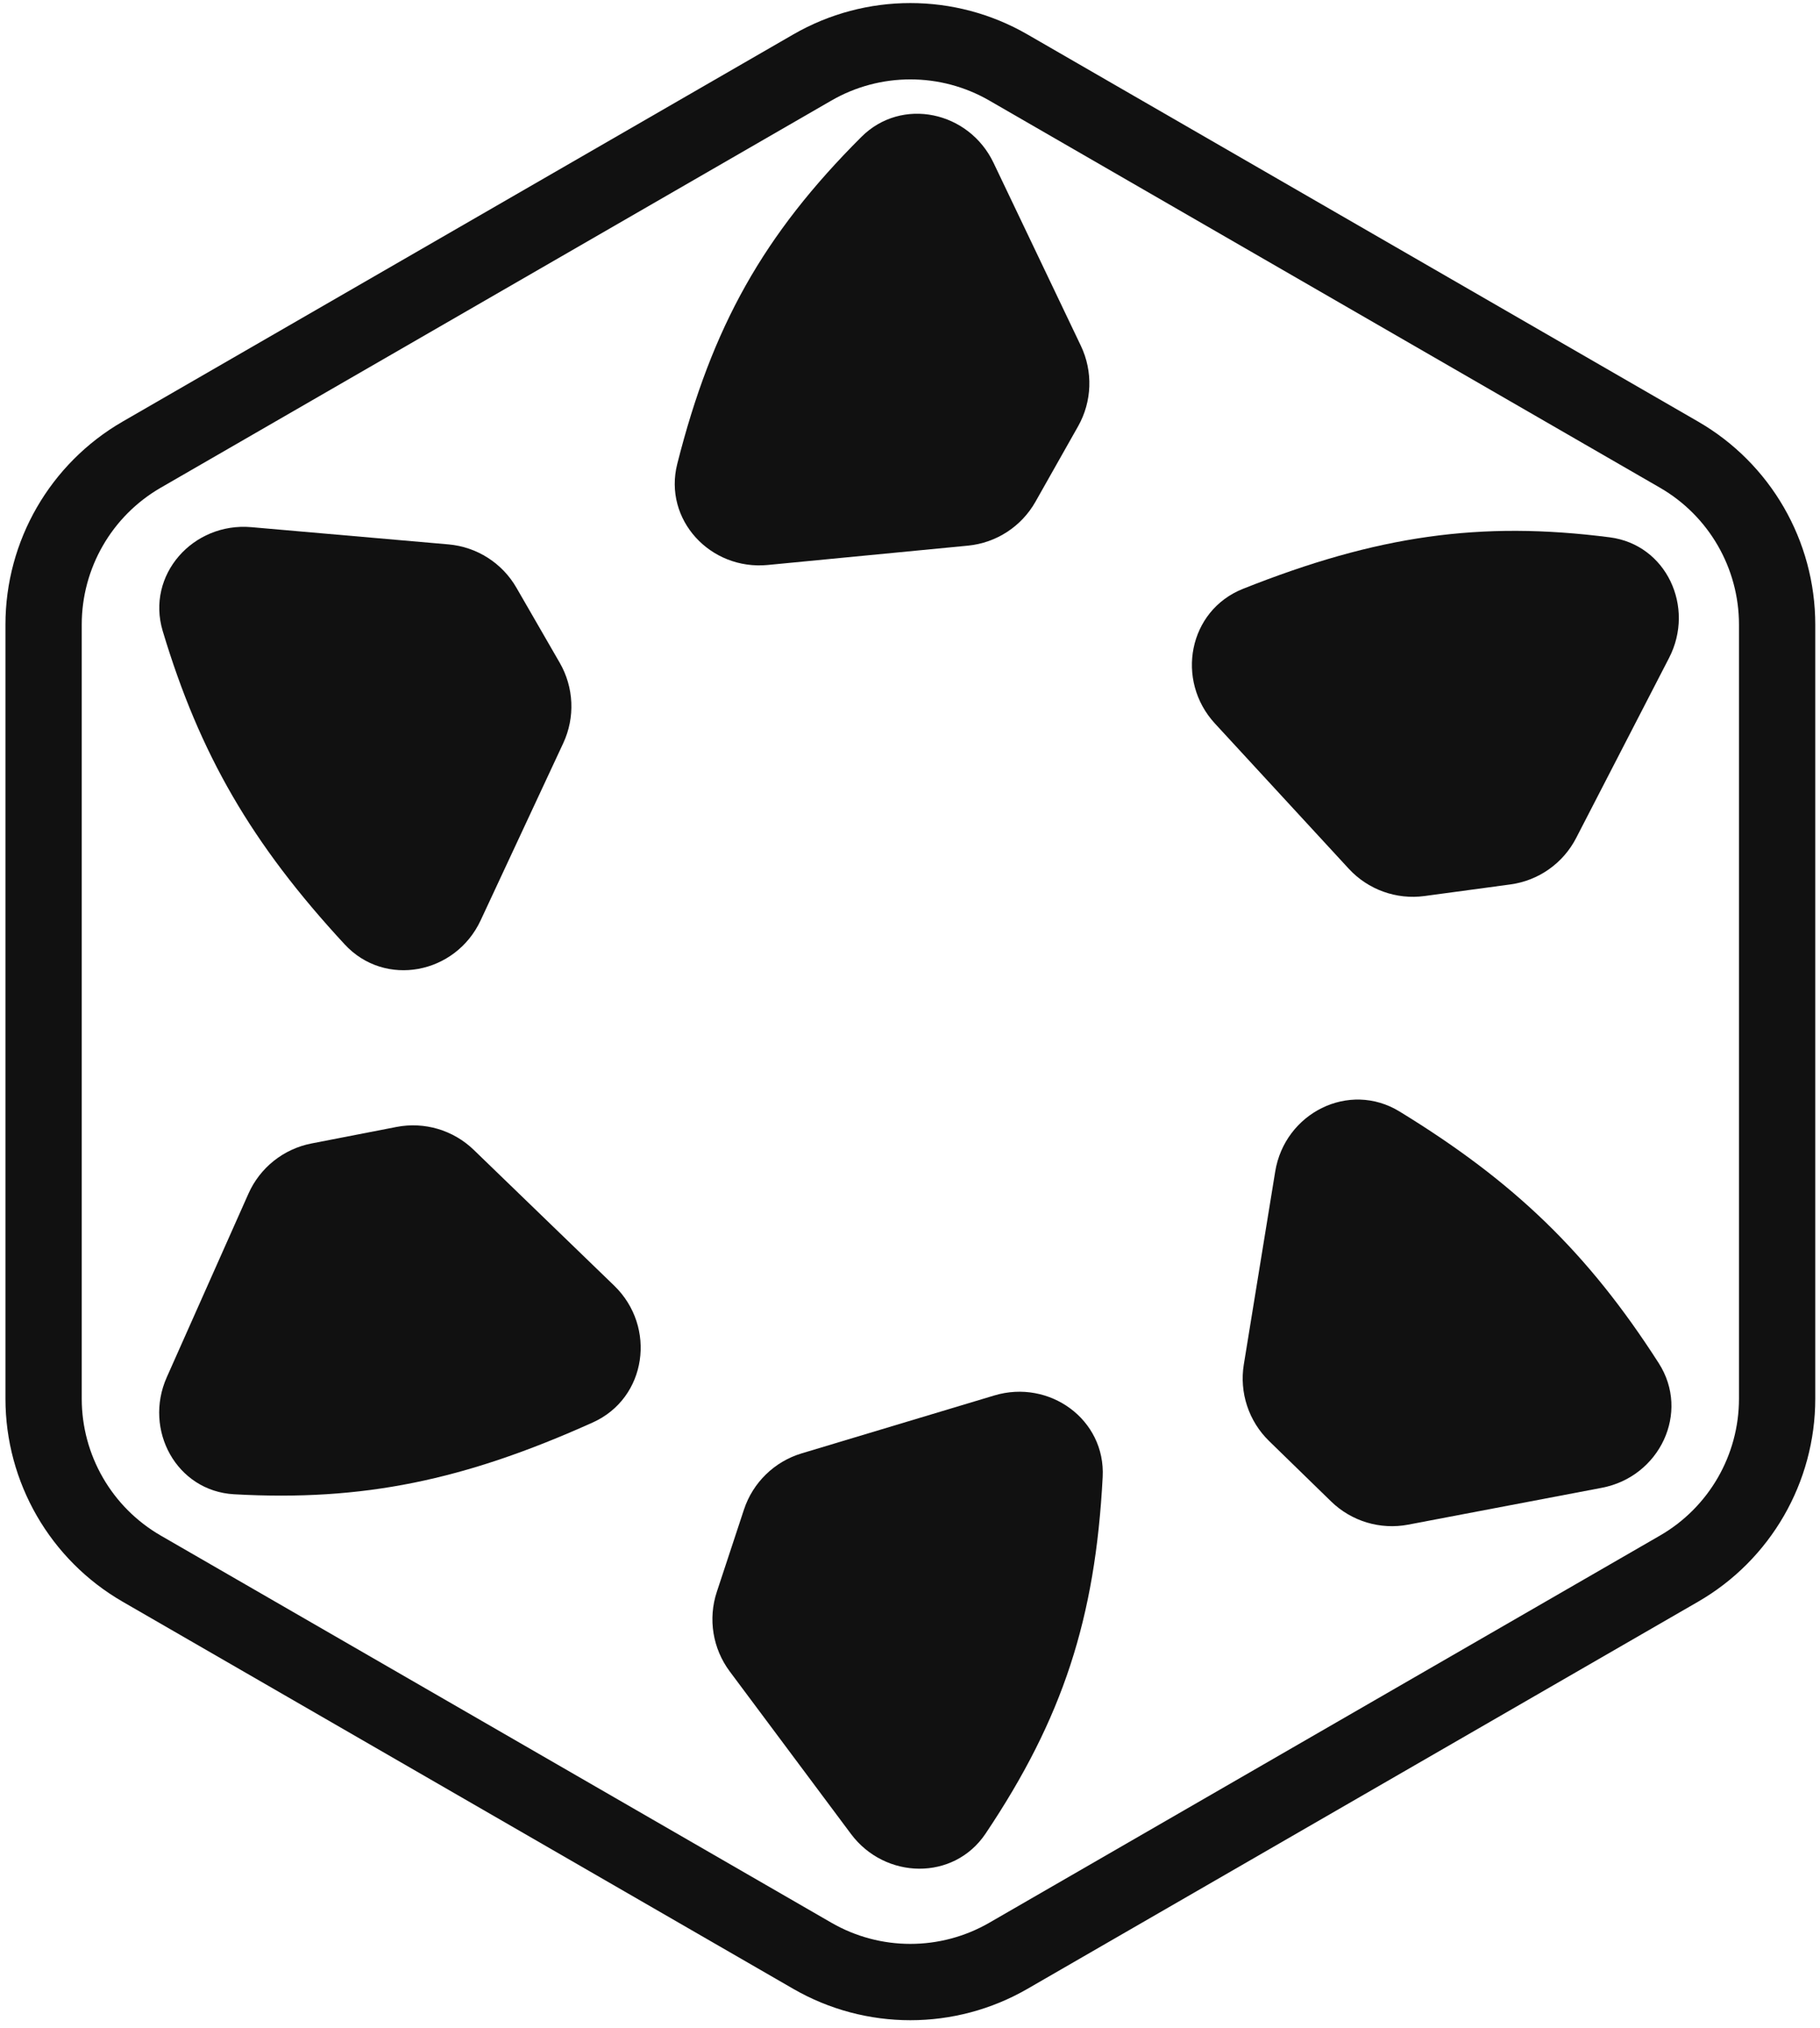
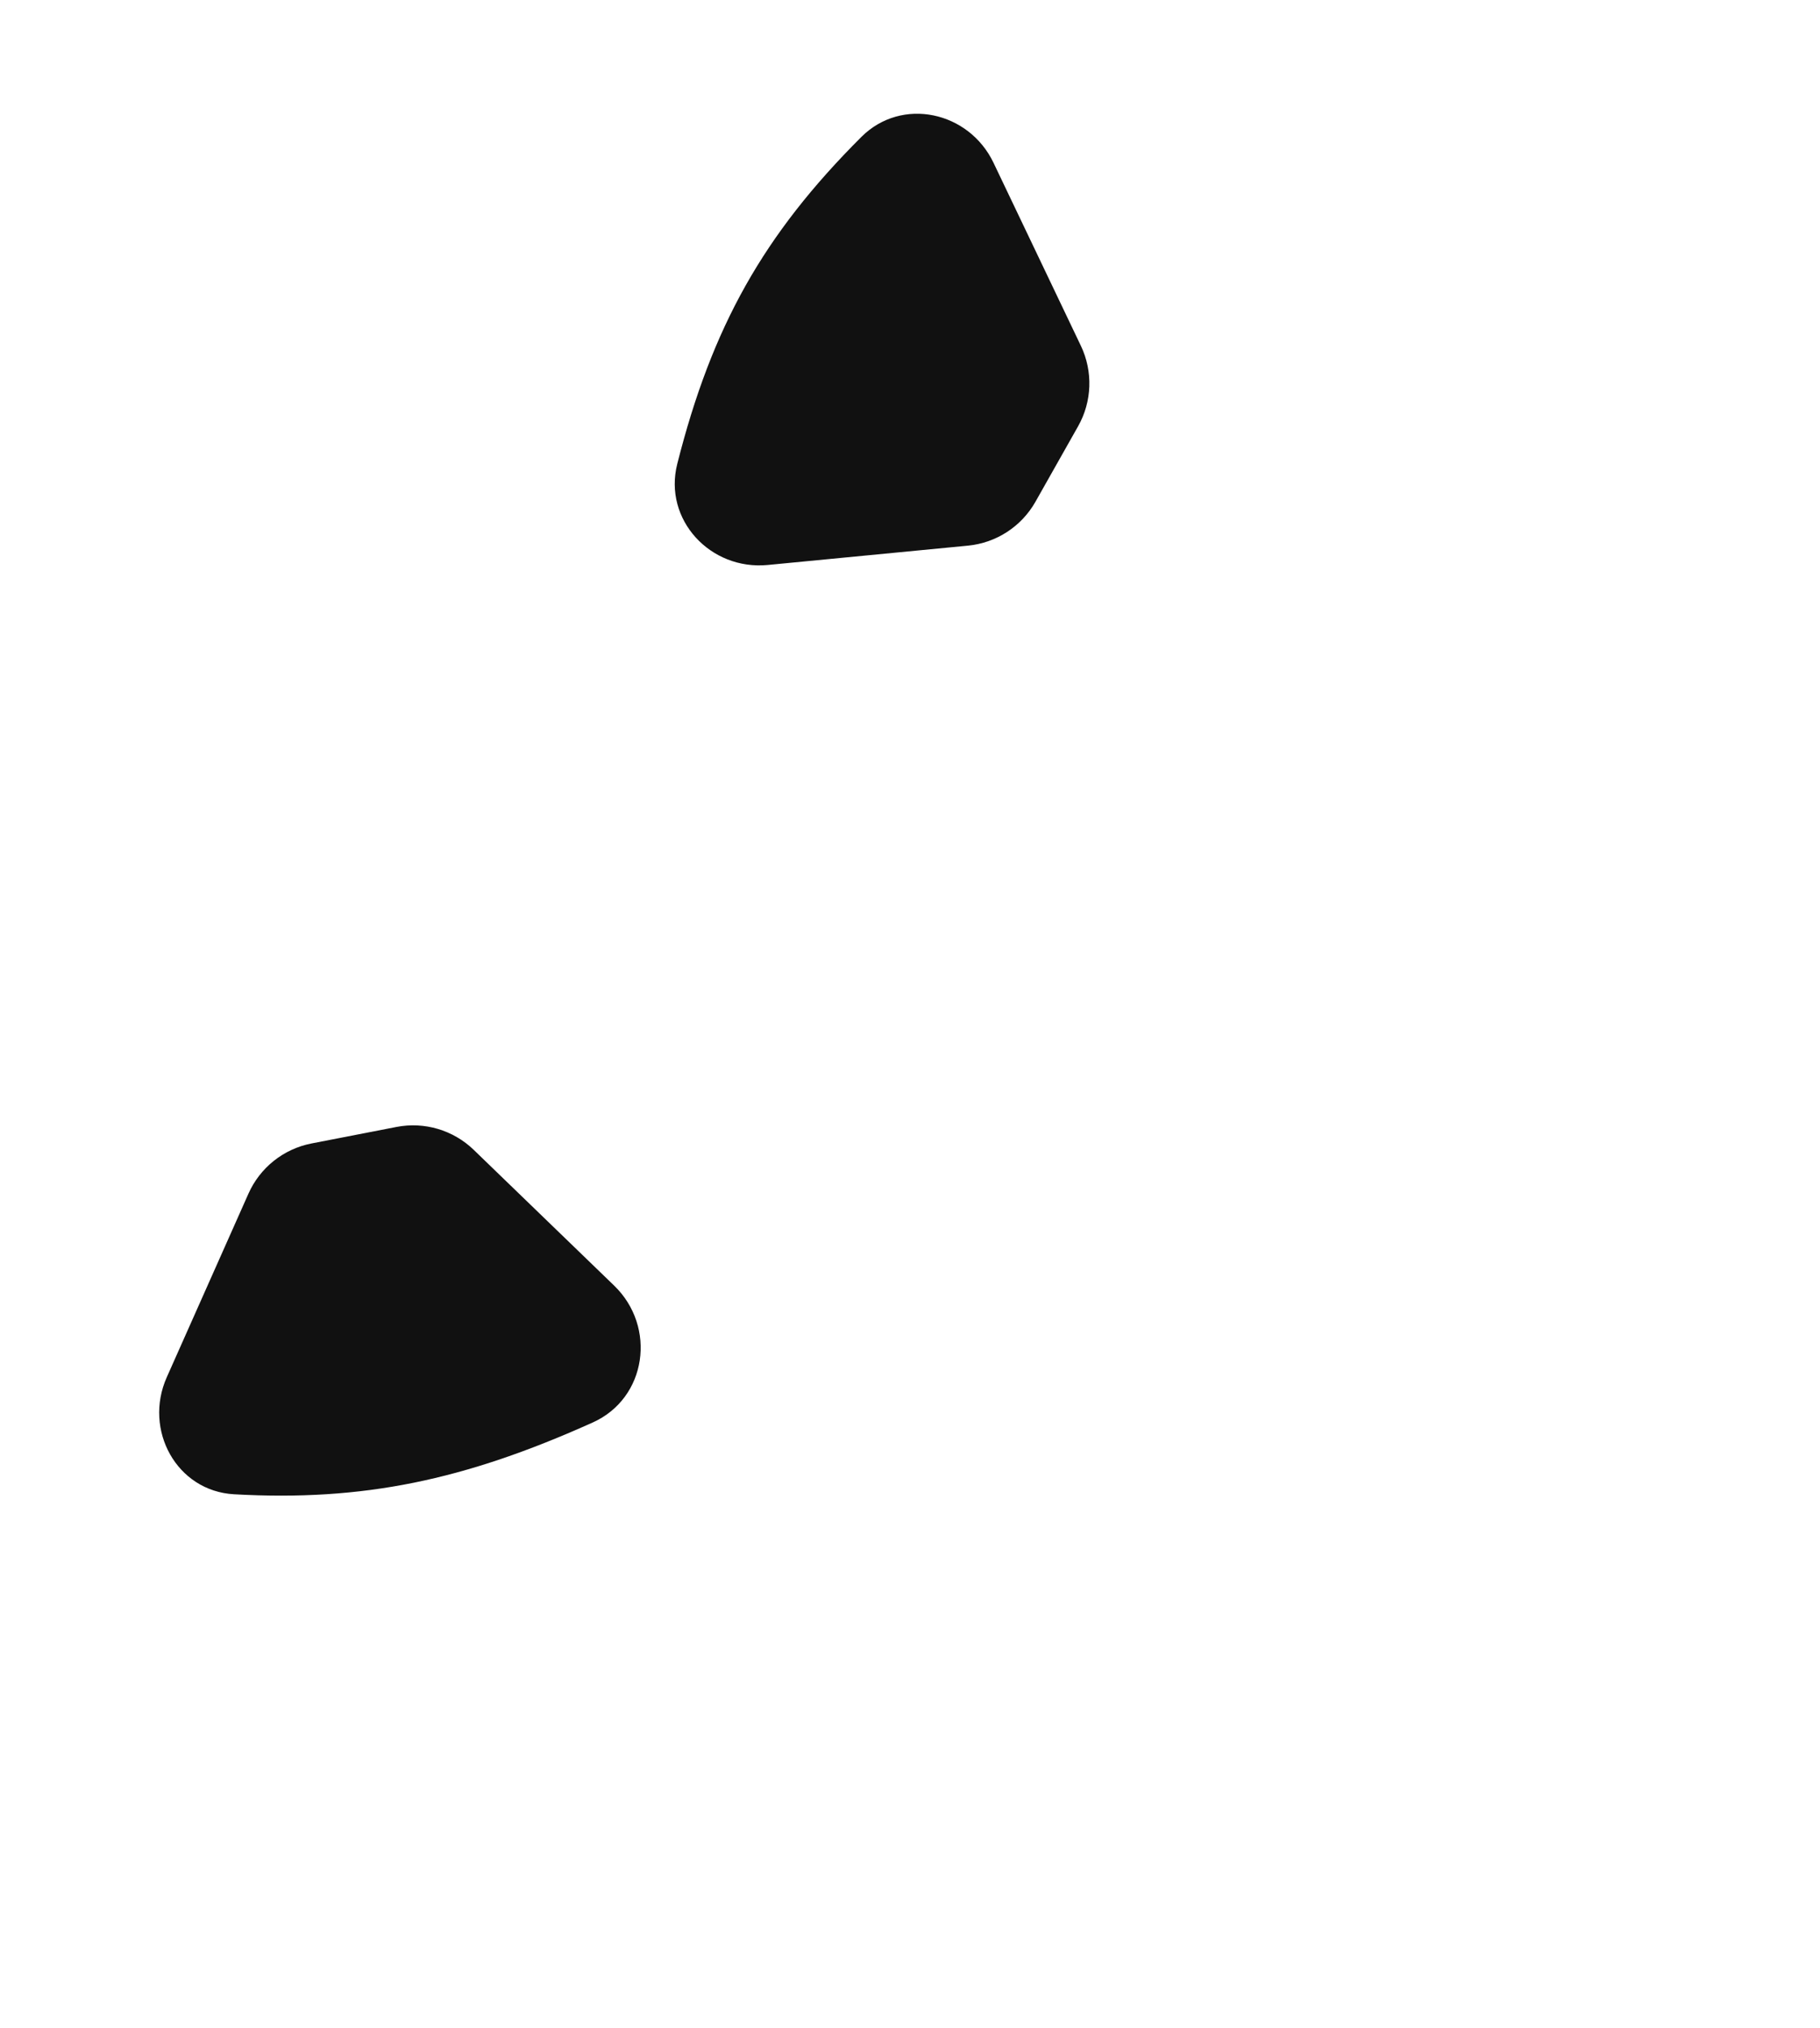
<svg xmlns="http://www.w3.org/2000/svg" fill="none" viewBox="0 0 167 186" height="186" width="167">
-   <path fill="#111111" d="M0.5 128.258L0.5 57.28C0.5 49.597 4.601 42.498 11.256 38.658L72.789 3.158C79.438 -0.678 87.628 -0.678 94.277 3.158L155.811 38.658C162.466 42.498 166.566 49.598 166.566 57.281V128.258C166.566 135.941 162.466 143.041 155.811 146.881L94.277 182.381C87.628 186.217 79.438 186.217 72.789 182.381L11.256 146.881C4.6 143.041 0.5 135.941 0.5 128.258ZM7.5 128.258C7.5 133.44 10.265 138.228 14.754 140.817L76.287 176.317C80.771 178.905 86.295 178.905 90.779 176.317L152.312 140.817C156.801 138.228 159.566 133.44 159.566 128.258V57.281C159.566 52.099 156.801 47.31 152.312 44.721L90.779 9.221C86.295 6.634 80.771 6.634 76.287 9.221L14.754 44.721C10.265 47.31 7.5 52.099 7.5 57.28L7.5 128.258Z" />
-   <path fill="#111111" d="M123.759 79.663C125.529 81.582 128.124 82.517 130.711 82.168L138.587 81.105C141.174 80.756 143.428 79.166 144.625 76.847L153.152 60.329C155.556 55.672 152.906 49.943 147.708 49.274C135.831 47.746 126.346 49.109 114.052 53.998C109.048 55.989 107.831 62.39 111.481 66.349L123.759 79.663Z" />
-   <path fill="#111111" d="M114.131 125.124C113.711 127.7 114.575 130.319 116.445 132.141L122.139 137.685C124.009 139.506 126.65 140.301 129.215 139.813L146.98 136.434C152.278 135.427 155.115 129.542 152.202 125.003C145.707 114.881 138.935 108.356 128.419 101.926C123.777 99.087 117.885 102.067 117.01 107.438L114.131 125.124Z" />
  <path fill="#111111" d="M88.816 50.037C91.415 49.786 93.727 48.283 95.012 46.011L98.923 39.093C100.208 36.82 100.303 34.064 99.178 31.708L91.165 14.931C88.907 10.203 82.747 8.855 79.038 12.556C70.039 21.538 65.331 29.949 62.144 42.541C60.847 47.661 65.189 52.317 70.446 51.81L88.816 50.037Z" />
-   <path fill="#111111" d="M73.559 133.277C71.059 134.028 69.083 135.952 68.264 138.431L65.773 145.978C64.954 148.457 65.397 151.179 66.958 153.271L78.079 168.171C81.213 172.369 87.519 172.494 90.437 168.142C97.519 157.582 100.501 148.416 101.18 135.445C101.456 130.171 96.292 126.448 91.234 127.967L73.559 133.277Z" />
  <path fill="#111111" d="M43.467 105.442C41.589 103.628 38.945 102.845 36.382 103.343L28.581 104.858C26.018 105.356 23.86 107.073 22.798 109.458L15.302 126.297C13.151 131.129 16.202 136.734 21.482 137.028C33.316 137.688 42.606 135.743 54.392 130.443C59.354 128.211 60.267 121.674 56.354 117.893L43.467 105.442Z" />
-   <path fill="#111111" d="M41.153 49.922C43.753 50.149 46.08 51.631 47.385 53.892L51.358 60.774C52.664 63.035 52.784 65.791 51.68 68.156L44.103 84.399C41.804 89.329 35.326 90.595 31.63 86.604C23.074 77.366 18.325 69.158 14.932 57.871C13.386 52.727 17.712 47.875 23.062 48.342L41.153 49.922Z" />
</svg>